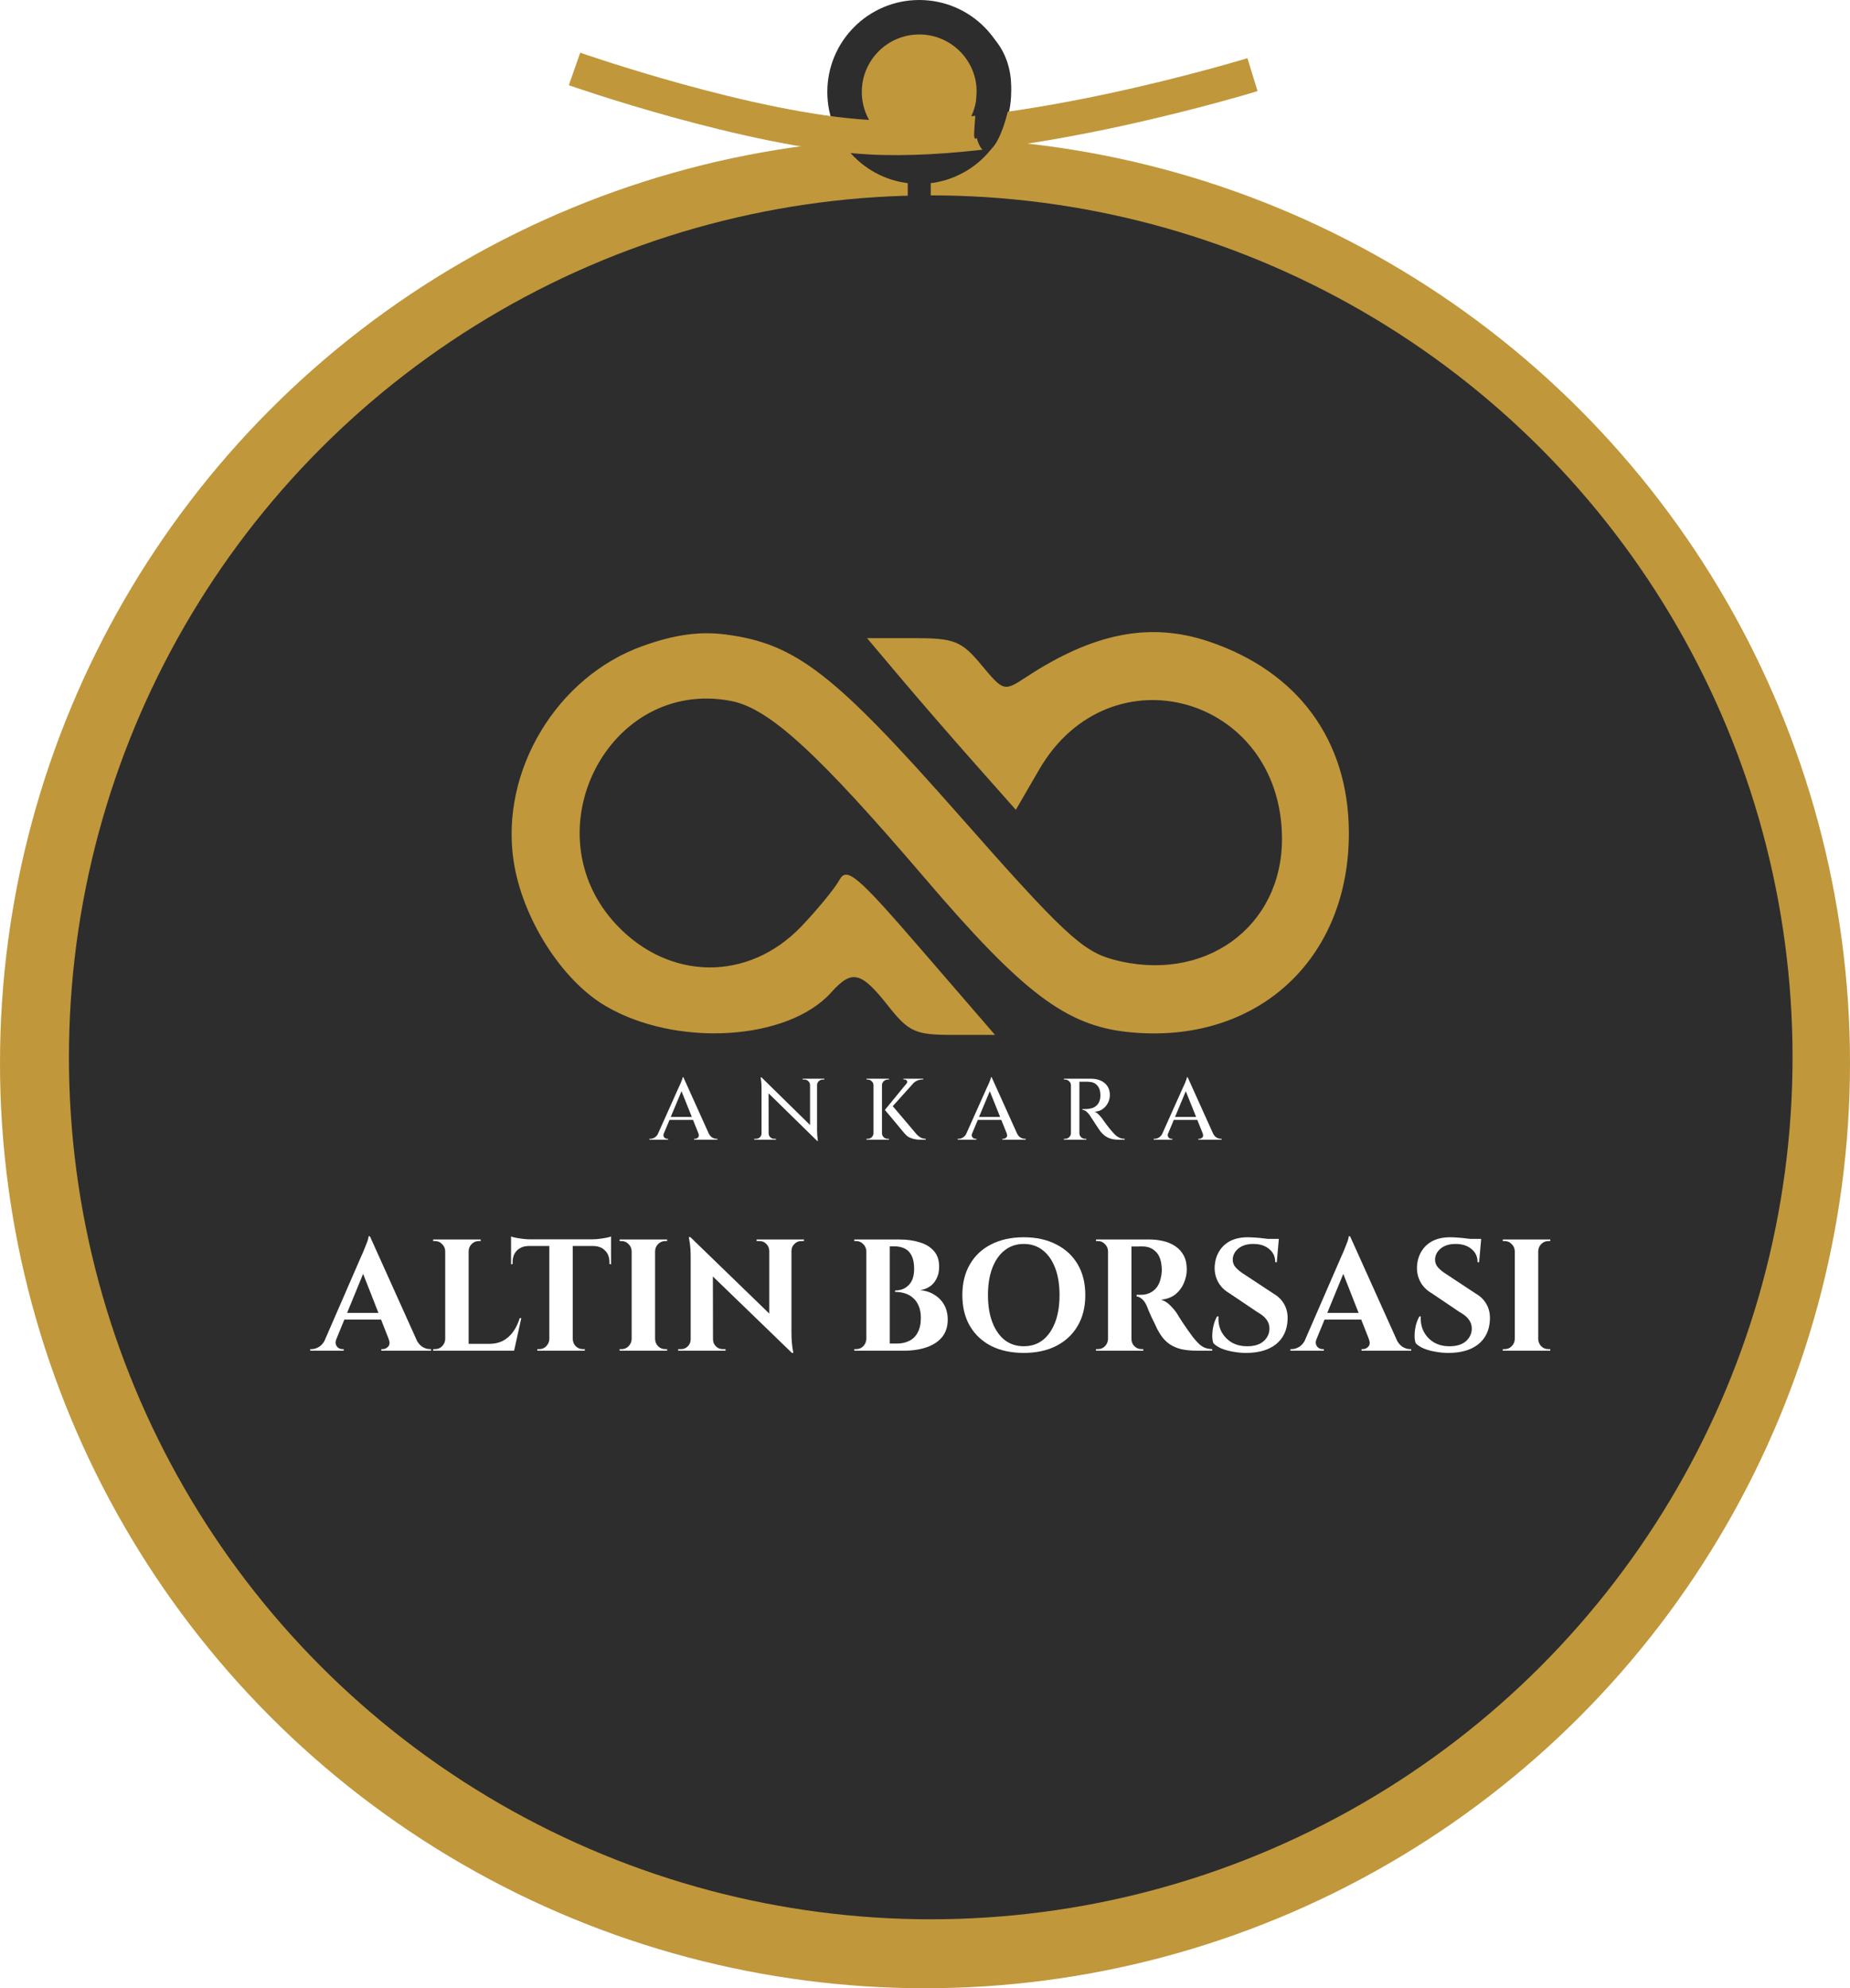
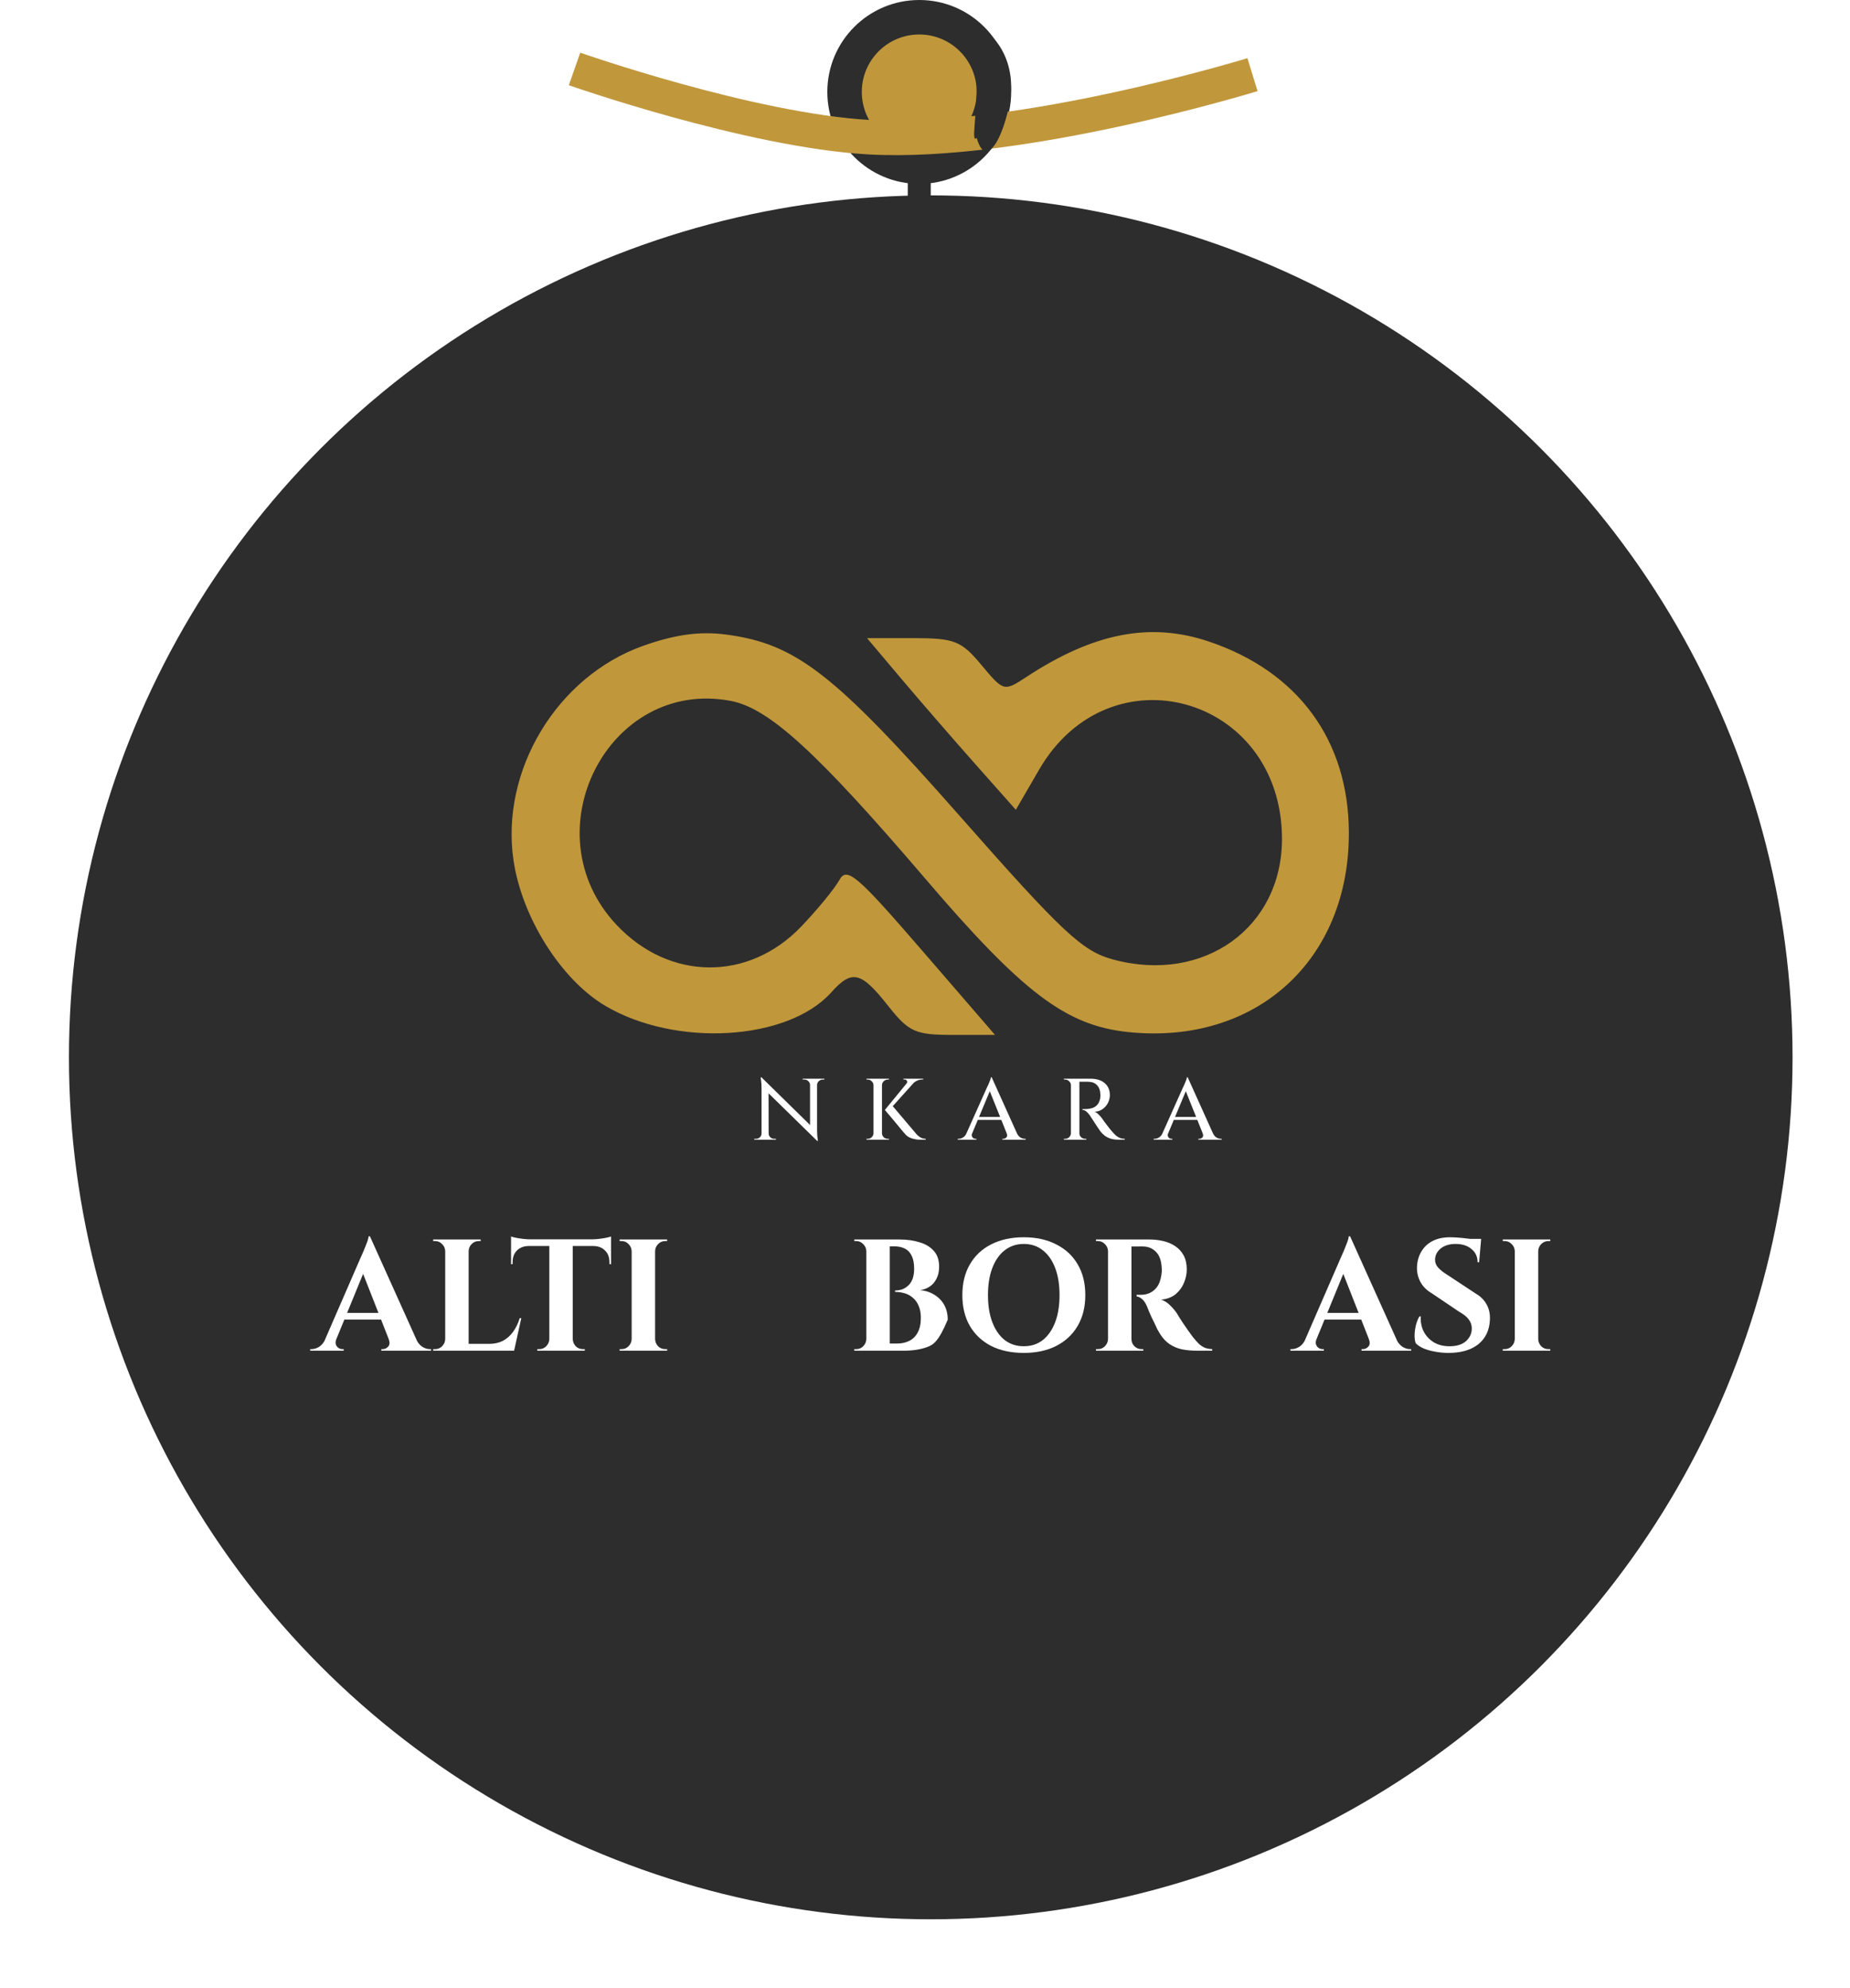
<svg xmlns="http://www.w3.org/2000/svg" width="161" height="173" viewBox="0 0 161 173" fill="none">
-   <circle cx="80.5" cy="92.5" r="80.5" fill="#C0973B" />
  <circle cx="81" cy="92" r="75" fill="#2D2D2D" />
  <circle cx="80" cy="8" r="8" fill="#2D2D2D" />
  <circle cx="80" cy="8" r="5" fill="#C0973B" />
  <path d="M80 15V18" stroke="#2D2D2D" stroke-width="2" />
  <g filter="url(#filter0_d_201_25)">
    <path d="M50 2C50 2 65.26 7.35 75.626 7.937C88.878 8.687 109 2.495 109 2.495" stroke="#C0973B" stroke-width="3" />
  </g>
  <path d="M87.996 7.496C87.996 10.258 85.998 15.5 84.998 12C84.498 12.5 85 10.261 85 7.5C85 4.739 80.736 2 83.497 2C86.258 2 87.996 4.735 87.996 7.496Z" fill="#2D2D2D" />
-   <path d="M59.475 93.738L61.903 99.121H60.983L59.214 94.709L59.475 93.738ZM57.769 98.613C57.732 98.714 57.727 98.8 57.754 98.871C57.78 98.941 57.822 98.997 57.88 99.037C57.944 99.073 58.007 99.091 58.071 99.091H58.142V99.166H56.516V99.091C56.516 99.091 56.529 99.091 56.555 99.091C56.577 99.091 56.587 99.091 56.587 99.091C56.709 99.091 56.833 99.055 56.96 98.984C57.092 98.909 57.201 98.785 57.285 98.613H57.769ZM59.475 93.738L59.539 94.398L57.555 99.144H57.039L59.079 94.588C59.084 94.577 59.102 94.54 59.134 94.474C59.171 94.403 59.208 94.32 59.245 94.224C59.288 94.128 59.325 94.034 59.356 93.943C59.388 93.852 59.404 93.784 59.404 93.738H59.475ZM60.499 97.188V97.445H58.071V97.188H60.499ZM60.777 98.613H61.673C61.758 98.785 61.864 98.909 61.991 98.984C62.123 99.055 62.25 99.091 62.372 99.091C62.372 99.091 62.382 99.091 62.403 99.091C62.425 99.091 62.435 99.091 62.435 99.091V99.166H60.404V99.091H60.475C60.581 99.091 60.673 99.05 60.753 98.969C60.832 98.883 60.84 98.764 60.777 98.613Z" fill="white" />
  <path d="M66.275 93.746L71.035 98.416L71.115 99.272L66.354 94.61L66.275 93.746ZM66.298 98.628V99.166H65.64V99.091C65.64 99.091 65.664 99.091 65.711 99.091C65.759 99.091 65.785 99.091 65.79 99.091C65.923 99.091 66.037 99.045 66.132 98.954C66.227 98.863 66.275 98.754 66.275 98.628H66.298ZM66.894 98.628C66.894 98.754 66.941 98.863 67.036 98.954C67.132 99.045 67.245 99.091 67.377 99.091C67.383 99.091 67.409 99.091 67.457 99.091C67.504 99.091 67.528 99.091 67.528 99.091V99.166H66.87V98.628H66.894ZM66.275 93.746L66.885 94.413L66.894 99.166H66.275V94.694C66.275 94.426 66.261 94.201 66.235 94.019C66.208 93.837 66.195 93.746 66.195 93.746H66.275ZM71.107 93.86V98.302C71.107 98.474 71.112 98.636 71.123 98.787C71.139 98.934 71.152 99.053 71.162 99.144C71.178 99.23 71.186 99.272 71.186 99.272H71.115L70.496 98.598V93.86H71.107ZM71.742 93.86V93.936C71.742 93.936 71.718 93.936 71.67 93.936C71.623 93.936 71.599 93.936 71.599 93.936C71.467 93.936 71.353 93.981 71.258 94.072C71.162 94.158 71.112 94.266 71.107 94.398H71.083V93.86H71.742ZM69.853 93.86H70.512V94.398H70.496C70.491 94.266 70.44 94.158 70.345 94.072C70.255 93.981 70.141 93.936 70.004 93.936C70.004 93.936 69.98 93.936 69.933 93.936C69.885 93.936 69.859 93.936 69.853 93.936V93.86Z" fill="white" />
  <path d="M77.597 96.134L79.795 98.727C79.911 98.843 80.028 98.931 80.144 98.992C80.26 99.053 80.401 99.085 80.565 99.091V99.166H80.12C80.067 99.166 79.985 99.164 79.874 99.159C79.763 99.149 79.642 99.128 79.509 99.098C79.377 99.068 79.245 99.02 79.113 98.954C78.98 98.883 78.864 98.787 78.763 98.666C78.753 98.656 78.703 98.6 78.613 98.499C78.528 98.393 78.42 98.262 78.287 98.105C78.155 97.943 78.015 97.774 77.867 97.597C77.724 97.42 77.586 97.256 77.454 97.104C77.322 96.948 77.213 96.821 77.129 96.725C77.049 96.624 77.01 96.574 77.01 96.574L77.597 96.134ZM79.795 93.913L77.415 96.558L77.01 96.574L79.192 93.913H79.795ZM80.343 93.86V93.928H80.311C80.136 93.928 79.972 93.961 79.819 94.026C79.671 94.092 79.544 94.183 79.438 94.299L78.89 94.284C78.959 94.198 78.97 94.117 78.922 94.042C78.88 93.966 78.806 93.928 78.7 93.928H78.621V93.86H80.343ZM76.756 93.86V99.166H76.018V93.86H76.756ZM76.042 98.613V99.166H75.407V99.091C75.407 99.091 75.423 99.091 75.455 99.091C75.492 99.091 75.51 99.091 75.51 99.091C75.648 99.091 75.764 99.045 75.859 98.954C75.96 98.858 76.013 98.744 76.018 98.613H76.042ZM76.042 94.413H76.018C76.013 94.282 75.96 94.171 75.859 94.079C75.764 93.984 75.648 93.936 75.51 93.936C75.51 93.936 75.492 93.936 75.455 93.936C75.423 93.936 75.407 93.936 75.407 93.936V93.86H76.042V94.413ZM76.732 98.613H76.756C76.761 98.744 76.811 98.858 76.907 98.954C77.007 99.045 77.126 99.091 77.264 99.091C77.269 99.091 77.285 99.091 77.311 99.091C77.343 99.091 77.362 99.091 77.367 99.091V99.166H76.732V98.613ZM76.732 94.413V93.86H77.367V93.936C77.362 93.936 77.343 93.936 77.311 93.936C77.285 93.936 77.269 93.936 77.264 93.936C77.126 93.936 77.007 93.984 76.907 94.079C76.811 94.171 76.761 94.282 76.756 94.413H76.732Z" fill="white" />
  <path d="M86.305 93.738L88.733 99.121H87.813L86.043 94.709L86.305 93.738ZM84.599 98.613C84.562 98.714 84.557 98.8 84.583 98.871C84.61 98.941 84.652 98.997 84.71 99.037C84.774 99.073 84.837 99.091 84.901 99.091H84.972V99.166H83.345V99.091C83.345 99.091 83.359 99.091 83.385 99.091C83.406 99.091 83.417 99.091 83.417 99.091C83.538 99.091 83.663 99.055 83.79 98.984C83.922 98.909 84.03 98.785 84.115 98.613H84.599ZM86.305 93.738L86.368 94.398L84.385 99.144H83.869L85.908 94.588C85.914 94.577 85.932 94.54 85.964 94.474C86.001 94.403 86.038 94.32 86.075 94.224C86.117 94.128 86.154 94.034 86.186 93.943C86.218 93.852 86.234 93.784 86.234 93.738H86.305ZM87.329 97.188V97.445H84.901V97.188H87.329ZM87.606 98.613H88.503C88.588 98.785 88.694 98.909 88.82 98.984C88.953 99.055 89.08 99.091 89.201 99.091C89.201 99.091 89.212 99.091 89.233 99.091C89.254 99.091 89.265 99.091 89.265 99.091V99.166H87.233V99.091H87.305C87.411 99.091 87.503 99.05 87.583 98.969C87.662 98.883 87.67 98.764 87.606 98.613Z" fill="white" />
  <path d="M93.834 93.86H94.921C95.159 93.86 95.382 93.89 95.588 93.951C95.794 94.011 95.969 94.102 96.112 94.224C96.26 94.34 96.376 94.486 96.461 94.663C96.545 94.84 96.588 95.047 96.588 95.285C96.588 95.517 96.532 95.745 96.421 95.967C96.31 96.184 96.154 96.364 95.953 96.505C95.757 96.647 95.524 96.723 95.255 96.733C95.371 96.773 95.487 96.852 95.604 96.968C95.72 97.084 95.821 97.198 95.905 97.309C95.905 97.314 95.937 97.362 96.001 97.453C96.069 97.544 96.154 97.658 96.254 97.794C96.355 97.926 96.455 98.057 96.556 98.188C96.662 98.32 96.754 98.428 96.834 98.514C96.939 98.636 97.043 98.739 97.143 98.825C97.249 98.906 97.36 98.972 97.476 99.022C97.598 99.068 97.733 99.091 97.881 99.091V99.166H97.326C97.072 99.166 96.847 99.136 96.651 99.075C96.455 99.01 96.286 98.924 96.143 98.818C96.001 98.706 95.879 98.588 95.778 98.461C95.757 98.426 95.712 98.36 95.643 98.264C95.58 98.168 95.506 98.059 95.421 97.938C95.342 97.812 95.263 97.688 95.183 97.567C95.104 97.445 95.035 97.342 94.977 97.256C94.919 97.165 94.882 97.107 94.866 97.082C94.776 96.945 94.675 96.829 94.564 96.733C94.453 96.632 94.332 96.579 94.199 96.574V96.498C94.205 96.498 94.242 96.5 94.31 96.505C94.384 96.505 94.469 96.503 94.564 96.498C94.702 96.493 94.847 96.47 95.001 96.43C95.159 96.389 95.302 96.311 95.429 96.195C95.561 96.078 95.659 95.906 95.723 95.679C95.739 95.629 95.749 95.565 95.754 95.49C95.765 95.414 95.768 95.335 95.762 95.255C95.757 94.906 95.665 94.635 95.485 94.443C95.31 94.246 95.08 94.143 94.794 94.133C94.673 94.123 94.546 94.12 94.413 94.125C94.281 94.125 94.168 94.125 94.072 94.125C93.977 94.125 93.924 94.125 93.914 94.125C93.914 94.12 93.906 94.097 93.89 94.057C93.879 94.011 93.866 93.968 93.85 93.928C93.84 93.882 93.834 93.86 93.834 93.86ZM93.937 93.86V99.166H93.2V93.86H93.937ZM93.223 98.613V99.166H92.588V99.091C92.588 99.091 92.604 99.091 92.636 99.091C92.673 99.091 92.692 99.091 92.692 99.091C92.829 99.091 92.945 99.045 93.041 98.954C93.141 98.858 93.194 98.744 93.2 98.613H93.223ZM93.223 94.413H93.2C93.194 94.282 93.141 94.171 93.041 94.079C92.945 93.984 92.829 93.936 92.692 93.936C92.692 93.936 92.673 93.936 92.636 93.936C92.604 93.936 92.588 93.936 92.588 93.936V93.86H93.223V94.413ZM93.914 98.613H93.937C93.937 98.744 93.988 98.858 94.088 98.954C94.189 99.045 94.308 99.091 94.445 99.091C94.451 99.091 94.466 99.091 94.493 99.091C94.525 99.091 94.54 99.091 94.54 99.091V99.166H93.914V98.613Z" fill="white" />
  <path d="M103.362 93.738L105.79 99.121H104.87L103.101 94.709L103.362 93.738ZM101.656 98.613C101.619 98.714 101.614 98.8 101.641 98.871C101.667 98.941 101.709 98.997 101.767 99.037C101.831 99.073 101.894 99.091 101.958 99.091H102.029V99.166H100.403V99.091C100.403 99.091 100.416 99.091 100.442 99.091C100.463 99.091 100.474 99.091 100.474 99.091C100.596 99.091 100.72 99.055 100.847 98.984C100.979 98.909 101.088 98.785 101.172 98.613H101.656ZM103.362 93.738L103.426 94.398L101.442 99.144H100.926L102.966 94.588C102.971 94.577 102.989 94.54 103.021 94.474C103.058 94.403 103.095 94.32 103.132 94.224C103.175 94.128 103.212 94.034 103.243 93.943C103.275 93.852 103.291 93.784 103.291 93.738H103.362ZM104.386 97.188V97.445H101.958V97.188H104.386ZM104.664 98.613H105.56C105.645 98.785 105.751 98.909 105.878 98.984C106.01 99.055 106.137 99.091 106.259 99.091C106.259 99.091 106.269 99.091 106.29 99.091C106.312 99.091 106.322 99.091 106.322 99.091V99.166H104.291V99.091H104.362C104.468 99.091 104.561 99.05 104.64 98.969C104.719 98.883 104.727 98.764 104.664 98.613Z" fill="white" />
  <path d="M32.194 107.573L36.64 117.443H34.193L31.365 110.241L32.194 107.573ZM29.271 116.517C29.198 116.701 29.185 116.858 29.23 116.987C29.275 117.116 29.352 117.217 29.461 117.291C29.57 117.355 29.679 117.388 29.787 117.388H29.91V117.526H27V117.388C27 117.388 27.023 117.388 27.068 117.388C27.104 117.388 27.122 117.388 27.122 117.388C27.331 117.388 27.544 117.323 27.761 117.194C27.988 117.056 28.174 116.83 28.319 116.517H29.271ZM32.194 107.573L32.248 109.26L28.876 117.484H27.884L31.405 109.384C31.433 109.329 31.478 109.228 31.541 109.08C31.614 108.923 31.686 108.748 31.759 108.555C31.841 108.361 31.913 108.177 31.977 108.002C32.04 107.818 32.072 107.675 32.072 107.573H32.194ZM33.622 114.236V114.817H29.624V114.236H33.622ZM33.826 116.517H36.205C36.359 116.83 36.545 117.056 36.763 117.194C36.98 117.323 37.193 117.388 37.402 117.388C37.402 117.388 37.42 117.388 37.456 117.388C37.492 117.388 37.511 117.388 37.511 117.388V117.526H33.187V117.388H33.309C33.49 117.388 33.649 117.314 33.785 117.166C33.921 117.01 33.935 116.793 33.826 116.517Z" fill="white" />
  <path d="M40.785 107.85V117.526H38.745V107.85H40.785ZM44.374 116.931L44.701 117.526H40.744V116.931H44.374ZM45.367 114.692L44.742 117.526H42.077L42.566 116.931C43.019 116.931 43.418 116.844 43.763 116.669C44.107 116.484 44.402 116.226 44.646 115.895C44.891 115.554 45.086 115.153 45.231 114.692H45.367ZM38.786 116.517V117.526H37.698V117.388C37.698 117.388 37.725 117.388 37.78 117.388C37.843 117.388 37.875 117.388 37.875 117.388C38.111 117.388 38.31 117.305 38.473 117.139C38.645 116.964 38.736 116.756 38.745 116.517H38.786ZM38.786 108.859H38.745C38.736 108.619 38.645 108.417 38.473 108.251C38.31 108.076 38.111 107.988 37.875 107.988C37.875 107.988 37.843 107.988 37.78 107.988C37.725 107.988 37.698 107.988 37.698 107.988V107.85H38.786V108.859ZM40.744 108.859V107.85H41.832V107.988C41.823 107.988 41.791 107.988 41.737 107.988C41.682 107.988 41.655 107.988 41.655 107.988C41.419 107.988 41.215 108.076 41.043 108.251C40.88 108.417 40.794 108.619 40.785 108.859H40.744Z" fill="white" />
  <path d="M49.846 107.891V117.526H47.806V107.891H49.846ZM53.177 107.836V108.417H44.475V107.836H53.177ZM53.177 108.375V110.006L53.041 109.992V109.84C53.041 109.407 52.914 109.066 52.66 108.818C52.415 108.559 52.08 108.426 51.654 108.417V108.375H53.177ZM53.177 107.587V107.988L51.518 107.836C51.717 107.836 51.926 107.822 52.143 107.795C52.37 107.767 52.578 107.735 52.769 107.698C52.959 107.661 53.095 107.624 53.177 107.587ZM47.847 116.517V117.526H46.759V117.388C46.759 117.388 46.786 117.388 46.84 117.388C46.904 117.388 46.936 117.388 46.936 117.388C47.171 117.388 47.371 117.305 47.534 117.139C47.706 116.964 47.797 116.756 47.806 116.517H47.847ZM49.805 116.517H49.846C49.855 116.756 49.941 116.964 50.104 117.139C50.276 117.305 50.48 117.388 50.716 117.388C50.716 117.388 50.743 117.388 50.797 117.388C50.861 117.388 50.892 117.388 50.892 117.388V117.526H49.805V116.517ZM45.984 108.375V108.417C45.567 108.426 45.231 108.559 44.978 108.818C44.733 109.066 44.611 109.407 44.611 109.84V109.992L44.475 110.006V108.375H45.984ZM44.475 107.587C44.565 107.624 44.701 107.661 44.883 107.698C45.073 107.735 45.281 107.767 45.508 107.795C45.735 107.822 45.943 107.836 46.133 107.836L44.475 107.988V107.587Z" fill="white" />
  <path d="M57.011 107.85V117.526H54.971V107.85H57.011ZM55.012 116.517V117.526H53.925V117.388C53.925 117.388 53.952 117.388 54.006 117.388C54.07 117.388 54.101 117.388 54.101 117.388C54.337 117.388 54.536 117.305 54.7 117.139C54.872 116.964 54.962 116.756 54.971 116.517H55.012ZM55.012 108.859H54.971C54.962 108.619 54.872 108.417 54.7 108.251C54.536 108.076 54.337 107.988 54.101 107.988C54.101 107.988 54.07 107.988 54.006 107.988C53.952 107.988 53.925 107.988 53.925 107.988V107.85H55.012V108.859ZM56.97 116.517H57.011C57.02 116.756 57.106 116.964 57.27 117.139C57.442 117.305 57.646 117.388 57.881 117.388C57.881 117.388 57.908 117.388 57.963 117.388C58.017 117.388 58.049 117.388 58.058 117.388V117.526H56.97V116.517ZM56.97 108.859V107.85H58.058V107.988C58.049 107.988 58.017 107.988 57.963 107.988C57.908 107.988 57.881 107.988 57.881 107.988C57.646 107.988 57.442 108.076 57.27 108.251C57.106 108.417 57.02 108.619 57.011 108.859H56.97Z" fill="white" />
-   <path d="M60.08 107.643L68.755 116.047L68.918 117.719L60.243 109.329L60.08 107.643ZM60.148 116.544V117.526H59.02V117.388C59.02 117.388 59.06 117.388 59.142 117.388C59.224 117.388 59.269 117.388 59.278 117.388C59.505 117.388 59.7 117.305 59.863 117.139C60.026 116.973 60.107 116.775 60.107 116.544H60.148ZM62.052 116.544C62.052 116.775 62.133 116.973 62.297 117.139C62.46 117.305 62.655 117.388 62.881 117.388C62.89 117.388 62.936 117.388 63.017 117.388C63.099 117.388 63.14 117.388 63.14 117.388V117.526H62.011V116.544H62.052ZM60.08 107.643L62.038 109.757L62.052 117.526H60.107V109.37C60.107 108.854 60.08 108.44 60.026 108.126C59.971 107.804 59.944 107.643 59.944 107.643H60.08ZM68.878 107.85V115.95C68.878 116.291 68.891 116.6 68.918 116.876C68.946 117.143 68.973 117.351 69 117.498C69.027 117.646 69.041 117.719 69.041 117.719H68.918L66.947 115.48V107.85H68.878ZM69.965 107.85V107.988C69.965 107.988 69.925 107.988 69.843 107.988C69.761 107.988 69.721 107.988 69.721 107.988C69.494 107.988 69.299 108.071 69.136 108.237C68.973 108.394 68.887 108.592 68.878 108.831H68.837V107.85H69.965ZM65.846 107.85H66.974V108.831H66.947C66.938 108.592 66.852 108.394 66.689 108.237C66.534 108.071 66.34 107.988 66.104 107.988C66.104 107.988 66.063 107.988 65.981 107.988C65.9 107.988 65.855 107.988 65.846 107.988V107.85Z" fill="white" />
-   <path d="M75.924 107.85H78.276C78.938 107.85 79.527 107.933 80.044 108.099C80.57 108.255 80.982 108.509 81.281 108.859C81.581 109.2 81.73 109.651 81.73 110.214C81.73 110.637 81.649 110.997 81.485 111.292C81.331 111.587 81.127 111.812 80.874 111.969C80.62 112.126 80.352 112.222 80.071 112.259C80.525 112.296 80.933 112.425 81.295 112.646C81.667 112.868 81.957 113.162 82.165 113.531C82.374 113.9 82.478 114.333 82.478 114.83C82.478 115.42 82.319 115.918 82.002 116.323C81.685 116.719 81.236 117.019 80.656 117.222C80.085 117.424 79.419 117.526 78.657 117.526H77.311C77.311 117.526 77.311 117.475 77.311 117.374C77.32 117.263 77.325 117.157 77.325 117.056C77.325 116.954 77.325 116.904 77.325 116.904H78.059C78.467 116.904 78.825 116.825 79.133 116.669C79.45 116.512 79.695 116.268 79.867 115.936C80.049 115.604 80.139 115.181 80.139 114.664C80.139 114.259 80.076 113.913 79.949 113.628C79.831 113.342 79.668 113.112 79.459 112.937C79.26 112.752 79.024 112.619 78.752 112.536C78.48 112.453 78.195 112.411 77.896 112.411V112.287C78.104 112.287 78.308 112.255 78.508 112.19C78.707 112.117 78.884 112.006 79.038 111.858C79.201 111.711 79.328 111.518 79.419 111.278C79.509 111.029 79.555 110.734 79.555 110.393C79.555 109.923 79.482 109.546 79.337 109.26C79.201 108.974 79.002 108.767 78.739 108.638C78.476 108.509 78.172 108.444 77.828 108.444H76.06C76.06 108.435 76.046 108.384 76.019 108.292C76.001 108.191 75.978 108.094 75.951 108.002C75.933 107.901 75.924 107.85 75.924 107.85ZM77.433 107.85V117.526H75.394V107.85H77.433ZM75.435 116.517V117.526H74.347V117.388C74.365 117.388 74.397 117.388 74.442 117.388C74.487 117.388 74.515 117.388 74.524 117.388C74.759 117.388 74.959 117.305 75.122 117.139C75.294 116.964 75.385 116.756 75.394 116.517H75.435ZM75.435 108.859H75.394C75.385 108.619 75.294 108.417 75.122 108.251C74.959 108.076 74.759 107.988 74.524 107.988C74.515 107.988 74.487 107.988 74.442 107.988C74.397 107.988 74.365 107.988 74.347 107.988V107.85H75.435V108.859Z" fill="white" />
+   <path d="M75.924 107.85H78.276C78.938 107.85 79.527 107.933 80.044 108.099C80.57 108.255 80.982 108.509 81.281 108.859C81.581 109.2 81.73 109.651 81.73 110.214C81.73 110.637 81.649 110.997 81.485 111.292C81.331 111.587 81.127 111.812 80.874 111.969C80.62 112.126 80.352 112.222 80.071 112.259C80.525 112.296 80.933 112.425 81.295 112.646C81.667 112.868 81.957 113.162 82.165 113.531C82.374 113.9 82.478 114.333 82.478 114.83C81.685 116.719 81.236 117.019 80.656 117.222C80.085 117.424 79.419 117.526 78.657 117.526H77.311C77.311 117.526 77.311 117.475 77.311 117.374C77.32 117.263 77.325 117.157 77.325 117.056C77.325 116.954 77.325 116.904 77.325 116.904H78.059C78.467 116.904 78.825 116.825 79.133 116.669C79.45 116.512 79.695 116.268 79.867 115.936C80.049 115.604 80.139 115.181 80.139 114.664C80.139 114.259 80.076 113.913 79.949 113.628C79.831 113.342 79.668 113.112 79.459 112.937C79.26 112.752 79.024 112.619 78.752 112.536C78.48 112.453 78.195 112.411 77.896 112.411V112.287C78.104 112.287 78.308 112.255 78.508 112.19C78.707 112.117 78.884 112.006 79.038 111.858C79.201 111.711 79.328 111.518 79.419 111.278C79.509 111.029 79.555 110.734 79.555 110.393C79.555 109.923 79.482 109.546 79.337 109.26C79.201 108.974 79.002 108.767 78.739 108.638C78.476 108.509 78.172 108.444 77.828 108.444H76.06C76.06 108.435 76.046 108.384 76.019 108.292C76.001 108.191 75.978 108.094 75.951 108.002C75.933 107.901 75.924 107.85 75.924 107.85ZM77.433 107.85V117.526H75.394V107.85H77.433ZM75.435 116.517V117.526H74.347V117.388C74.365 117.388 74.397 117.388 74.442 117.388C74.487 117.388 74.515 117.388 74.524 117.388C74.759 117.388 74.959 117.305 75.122 117.139C75.294 116.964 75.385 116.756 75.394 116.517H75.435ZM75.435 108.859H75.394C75.385 108.619 75.294 108.417 75.122 108.251C74.959 108.076 74.759 107.988 74.524 107.988C74.515 107.988 74.487 107.988 74.442 107.988C74.397 107.988 74.365 107.988 74.347 107.988V107.85H75.435V108.859Z" fill="white" />
  <path d="M89.094 107.656C90.182 107.656 91.124 107.864 91.922 108.278C92.729 108.684 93.35 109.26 93.785 110.006C94.229 110.753 94.451 111.647 94.451 112.688C94.451 113.72 94.229 114.614 93.785 115.369C93.35 116.116 92.729 116.696 91.922 117.111C91.124 117.517 90.182 117.719 89.094 117.719C88.006 117.719 87.059 117.517 86.252 117.111C85.454 116.696 84.838 116.116 84.403 115.369C83.968 114.623 83.75 113.729 83.75 112.688C83.75 111.656 83.968 110.766 84.403 110.02C84.838 109.264 85.454 108.684 86.252 108.278C87.059 107.864 88.006 107.656 89.094 107.656ZM89.094 117.139C89.738 117.139 90.29 116.959 90.753 116.6C91.215 116.231 91.573 115.715 91.827 115.051C92.081 114.388 92.208 113.6 92.208 112.688C92.208 111.776 92.081 110.988 91.827 110.324C91.573 109.661 91.215 109.149 90.753 108.79C90.29 108.421 89.738 108.237 89.094 108.237C88.46 108.237 87.906 108.421 87.435 108.79C86.973 109.149 86.615 109.661 86.361 110.324C86.107 110.988 85.98 111.776 85.98 112.688C85.98 113.6 86.107 114.388 86.361 115.051C86.615 115.715 86.973 116.231 87.435 116.6C87.906 116.959 88.46 117.139 89.094 117.139Z" fill="white" />
  <path d="M98.291 107.85H100.045C100.453 107.85 100.852 107.896 101.241 107.988C101.631 108.08 101.976 108.228 102.275 108.43C102.583 108.633 102.828 108.9 103.009 109.232C103.19 109.564 103.281 109.974 103.281 110.462C103.281 110.849 103.199 111.236 103.036 111.623C102.882 112.001 102.642 112.328 102.316 112.605C101.989 112.872 101.568 113.033 101.051 113.089C101.341 113.181 101.604 113.347 101.84 113.586C102.084 113.826 102.284 114.065 102.438 114.305C102.447 114.324 102.497 114.406 102.587 114.554C102.687 114.701 102.805 114.886 102.941 115.107C103.086 115.319 103.236 115.535 103.39 115.756C103.544 115.978 103.684 116.171 103.811 116.337C104.011 116.586 104.192 116.789 104.355 116.945C104.518 117.093 104.691 117.203 104.872 117.277C105.053 117.341 105.262 117.378 105.497 117.388V117.526H104.165C103.675 117.526 103.231 117.484 102.832 117.401C102.433 117.309 102.08 117.157 101.772 116.945C101.463 116.733 101.196 116.448 100.969 116.088C100.897 115.978 100.815 115.839 100.725 115.674C100.643 115.498 100.557 115.314 100.466 115.121C100.376 114.927 100.285 114.743 100.194 114.568C100.113 114.383 100.04 114.218 99.977 114.07C99.913 113.923 99.868 113.807 99.841 113.725C99.723 113.43 99.582 113.208 99.419 113.061C99.265 112.914 99.098 112.826 98.916 112.798V112.66C98.944 112.66 98.998 112.66 99.079 112.66C99.161 112.66 99.247 112.66 99.338 112.66C99.582 112.66 99.818 112.61 100.045 112.508C100.281 112.407 100.489 112.241 100.67 112.011C100.852 111.78 100.978 111.462 101.051 111.057C101.069 110.974 101.083 110.877 101.092 110.766C101.11 110.656 101.114 110.532 101.105 110.393C101.078 109.73 100.915 109.246 100.616 108.942C100.317 108.629 99.945 108.467 99.501 108.458C99.374 108.449 99.234 108.449 99.079 108.458C98.934 108.458 98.798 108.458 98.671 108.458C98.554 108.458 98.472 108.458 98.427 108.458C98.427 108.449 98.413 108.398 98.386 108.306C98.368 108.205 98.345 108.103 98.318 108.002C98.3 107.901 98.291 107.85 98.291 107.85ZM98.468 107.85V117.526H96.428V107.85H98.468ZM96.469 116.517V117.526H95.381V117.388C95.39 117.388 95.417 117.388 95.463 117.388C95.517 117.388 95.549 117.388 95.558 117.388C95.793 117.388 95.993 117.305 96.156 117.139C96.328 116.964 96.419 116.756 96.428 116.517H96.469ZM96.469 108.859H96.428C96.419 108.619 96.328 108.417 96.156 108.251C95.993 108.076 95.793 107.988 95.558 107.988C95.549 107.988 95.517 107.988 95.463 107.988C95.417 107.988 95.39 107.988 95.381 107.988V107.85H96.469V108.859ZM98.427 116.517H98.468C98.468 116.756 98.554 116.964 98.726 117.139C98.898 117.305 99.102 117.388 99.338 117.388C99.356 117.388 99.388 117.388 99.433 117.388C99.478 117.388 99.501 117.388 99.501 117.388V117.526H98.427V116.517Z" fill="white" />
-   <path d="M108.587 107.656C108.769 107.656 108.991 107.666 109.254 107.684C109.526 107.702 109.802 107.73 110.083 107.767C110.373 107.795 110.622 107.827 110.831 107.864C111.048 107.891 111.198 107.924 111.28 107.961L111.116 109.827H110.98C110.98 109.347 110.804 108.965 110.45 108.679C110.106 108.384 109.643 108.237 109.063 108.237C108.538 108.237 108.111 108.366 107.785 108.624C107.468 108.882 107.3 109.195 107.282 109.564C107.273 109.84 107.359 110.08 107.54 110.283C107.722 110.485 107.953 110.674 108.234 110.849L110.831 112.563C111.248 112.803 111.561 113.116 111.769 113.503C111.987 113.89 112.082 114.342 112.055 114.858C112.009 115.761 111.669 116.466 111.035 116.973C110.4 117.47 109.539 117.719 108.451 117.719C108.053 117.719 107.663 117.682 107.282 117.609C106.91 117.544 106.58 117.452 106.289 117.332C105.999 117.203 105.768 117.051 105.596 116.876C105.523 116.673 105.492 116.429 105.501 116.143C105.51 115.858 105.551 115.568 105.623 115.273C105.705 114.978 105.804 114.734 105.922 114.54H106.045C106.008 115.01 106.09 115.448 106.289 115.853C106.498 116.249 106.797 116.567 107.187 116.807C107.586 117.037 108.057 117.148 108.601 117.139C109.199 117.129 109.662 116.977 109.988 116.683C110.314 116.378 110.477 116.014 110.477 115.591C110.477 115.305 110.391 115.047 110.219 114.817C110.056 114.586 109.784 114.365 109.403 114.153L107.024 112.55C106.543 112.273 106.194 111.918 105.977 111.485C105.759 111.052 105.673 110.582 105.718 110.075C105.764 109.596 105.904 109.177 106.14 108.818C106.376 108.449 106.697 108.163 107.105 107.961C107.522 107.758 108.016 107.656 108.587 107.656ZM111.293 107.795L111.266 108.085H109.662V107.795H111.293Z" fill="white" />
  <path d="M117.495 107.573L121.941 117.443H119.494L116.666 110.241L117.495 107.573ZM114.572 116.517C114.499 116.701 114.486 116.858 114.531 116.987C114.576 117.116 114.653 117.217 114.762 117.291C114.871 117.355 114.98 117.388 115.089 117.388H115.211V117.526H112.301V117.388C112.301 117.388 112.324 117.388 112.369 117.388C112.405 117.388 112.423 117.388 112.423 117.388C112.632 117.388 112.845 117.323 113.063 117.194C113.289 117.056 113.475 116.83 113.62 116.517H114.572ZM117.495 107.573L117.55 109.26L114.178 117.484H113.185L116.707 109.384C116.734 109.329 116.779 109.228 116.843 109.08C116.915 108.923 116.988 108.748 117.06 108.555C117.142 108.361 117.214 108.177 117.278 108.002C117.341 107.818 117.373 107.675 117.373 107.573H117.495ZM118.923 114.236V114.817H114.925V114.236H118.923ZM119.127 116.517H121.506C121.66 116.83 121.846 117.056 122.064 117.194C122.281 117.323 122.494 117.388 122.703 117.388C122.703 117.388 122.721 117.388 122.757 117.388C122.794 117.388 122.812 117.388 122.812 117.388V117.526H118.488V117.388H118.61C118.791 117.388 118.95 117.314 119.086 117.166C119.222 117.01 119.236 116.793 119.127 116.517Z" fill="white" />
  <path d="M126.195 107.656C126.376 107.656 126.598 107.666 126.861 107.684C127.133 107.702 127.409 107.73 127.69 107.767C127.98 107.795 128.23 107.827 128.438 107.864C128.656 107.891 128.805 107.924 128.887 107.961L128.724 109.827H128.588C128.588 109.347 128.411 108.965 128.057 108.679C127.713 108.384 127.251 108.237 126.671 108.237C126.145 108.237 125.719 108.366 125.392 108.624C125.075 108.882 124.907 109.195 124.889 109.564C124.88 109.84 124.966 110.08 125.148 110.283C125.329 110.485 125.56 110.674 125.841 110.849L128.438 112.563C128.855 112.803 129.168 113.116 129.376 113.503C129.594 113.89 129.689 114.342 129.662 114.858C129.617 115.761 129.277 116.466 128.642 116.973C128.008 117.47 127.146 117.719 126.059 117.719C125.66 117.719 125.27 117.682 124.889 117.609C124.518 117.544 124.187 117.452 123.897 117.332C123.607 117.203 123.376 117.051 123.203 116.876C123.131 116.673 123.099 116.429 123.108 116.143C123.117 115.858 123.158 115.568 123.23 115.273C123.312 114.978 123.412 114.734 123.53 114.54H123.652C123.616 115.01 123.697 115.448 123.897 115.853C124.105 116.249 124.404 116.567 124.794 116.807C125.193 117.037 125.664 117.148 126.208 117.139C126.807 117.129 127.269 116.977 127.595 116.683C127.921 116.378 128.085 116.014 128.085 115.591C128.085 115.305 127.999 115.047 127.826 114.817C127.663 114.586 127.391 114.365 127.01 114.153L124.631 112.55C124.151 112.273 123.802 111.918 123.584 111.485C123.366 111.052 123.28 110.582 123.326 110.075C123.371 109.596 123.511 109.177 123.747 108.818C123.983 108.449 124.305 108.163 124.713 107.961C125.13 107.758 125.624 107.656 126.195 107.656ZM128.9 107.795L128.873 108.085H127.269V107.795H128.9Z" fill="white" />
  <path d="M133.867 107.85V117.526H131.827V107.85H133.867ZM131.868 116.517V117.526H130.781V117.388C130.781 117.388 130.808 117.388 130.862 117.388C130.926 117.388 130.957 117.388 130.957 117.388C131.193 117.388 131.392 117.305 131.556 117.139C131.728 116.964 131.818 116.756 131.827 116.517H131.868ZM131.868 108.859H131.827C131.818 108.619 131.728 108.417 131.556 108.251C131.392 108.076 131.193 107.988 130.957 107.988C130.957 107.988 130.926 107.988 130.862 107.988C130.808 107.988 130.781 107.988 130.781 107.988V107.85H131.868V108.859ZM133.826 116.517H133.867C133.876 116.756 133.962 116.964 134.125 117.139C134.298 117.305 134.502 117.388 134.737 117.388C134.737 117.388 134.764 117.388 134.819 117.388C134.873 117.388 134.905 117.388 134.914 117.388V117.526H133.826V116.517ZM133.826 108.859V107.85H134.914V107.988C134.905 107.988 134.873 107.988 134.819 107.988C134.764 107.988 134.737 107.988 134.737 107.988C134.502 107.988 134.298 108.076 134.125 108.251C133.962 108.417 133.876 108.619 133.867 108.859H133.826Z" fill="white" />
  <path fill-rule="evenodd" clip-rule="evenodd" d="M55.957 56.2C48.468 58.864 43.53 67.056 44.693 74.885C45.43 79.848 48.841 85.249 52.669 87.514C58.807 91.147 68.558 90.569 72.34 86.35C74.137 84.344 74.924 84.524 77.258 87.478C79.094 89.802 79.64 90.049 82.942 90.049H86.594L80.189 82.636C74.586 76.152 73.692 75.391 73.05 76.567C72.647 77.306 71.154 79.126 69.734 80.613C65.147 85.415 58.257 85.357 53.66 80.478C46.075 72.427 52.938 58.968 63.599 60.987C66.921 61.617 71.122 65.457 80.528 76.46C89.03 86.406 92.785 89.243 98.192 89.802C109.282 90.949 117.435 83.566 117.388 72.419C117.355 64.403 112.956 58.419 105.18 55.812C100.086 54.104 95.156 55.069 89.294 58.922C87.379 60.18 87.333 60.167 85.409 57.859C83.657 55.756 83.065 55.524 79.459 55.524H75.455L78.4 59.014C80.02 60.933 82.934 64.294 84.875 66.482L88.405 70.462L90.437 66.959C96.581 56.375 111.452 60.537 111.567 72.873C111.639 80.686 104.772 85.636 96.848 83.481C94.187 82.758 92.447 81.128 83.523 70.999C72.612 58.615 69.28 56.025 63.222 55.217C60.924 54.91 58.759 55.203 55.957 56.2Z" fill="#C0973B" />
  <defs>
    <filter id="filter0_d_201_25" x="45.504" y="0.584" width="67.938" height="16.915" filterUnits="userSpaceOnUse" color-interpolation-filters="sRGB">
      <feFlood flood-opacity="0" result="BackgroundImageFix" />
      <feColorMatrix in="SourceAlpha" type="matrix" values="0 0 0 0 0 0 0 0 0 0 0 0 0 0 0 0 0 0 127 0" result="hardAlpha" />
      <feOffset dy="4" />
      <feGaussianBlur stdDeviation="2" />
      <feComposite in2="hardAlpha" operator="out" />
      <feColorMatrix type="matrix" values="0 0 0 0 0 0 0 0 0 0 0 0 0 0 0 0 0 0 0.25 0" />
      <feBlend mode="normal" in2="BackgroundImageFix" result="effect1_dropShadow_201_25" />
      <feBlend mode="normal" in="SourceGraphic" in2="effect1_dropShadow_201_25" result="shape" />
    </filter>
  </defs>
</svg>